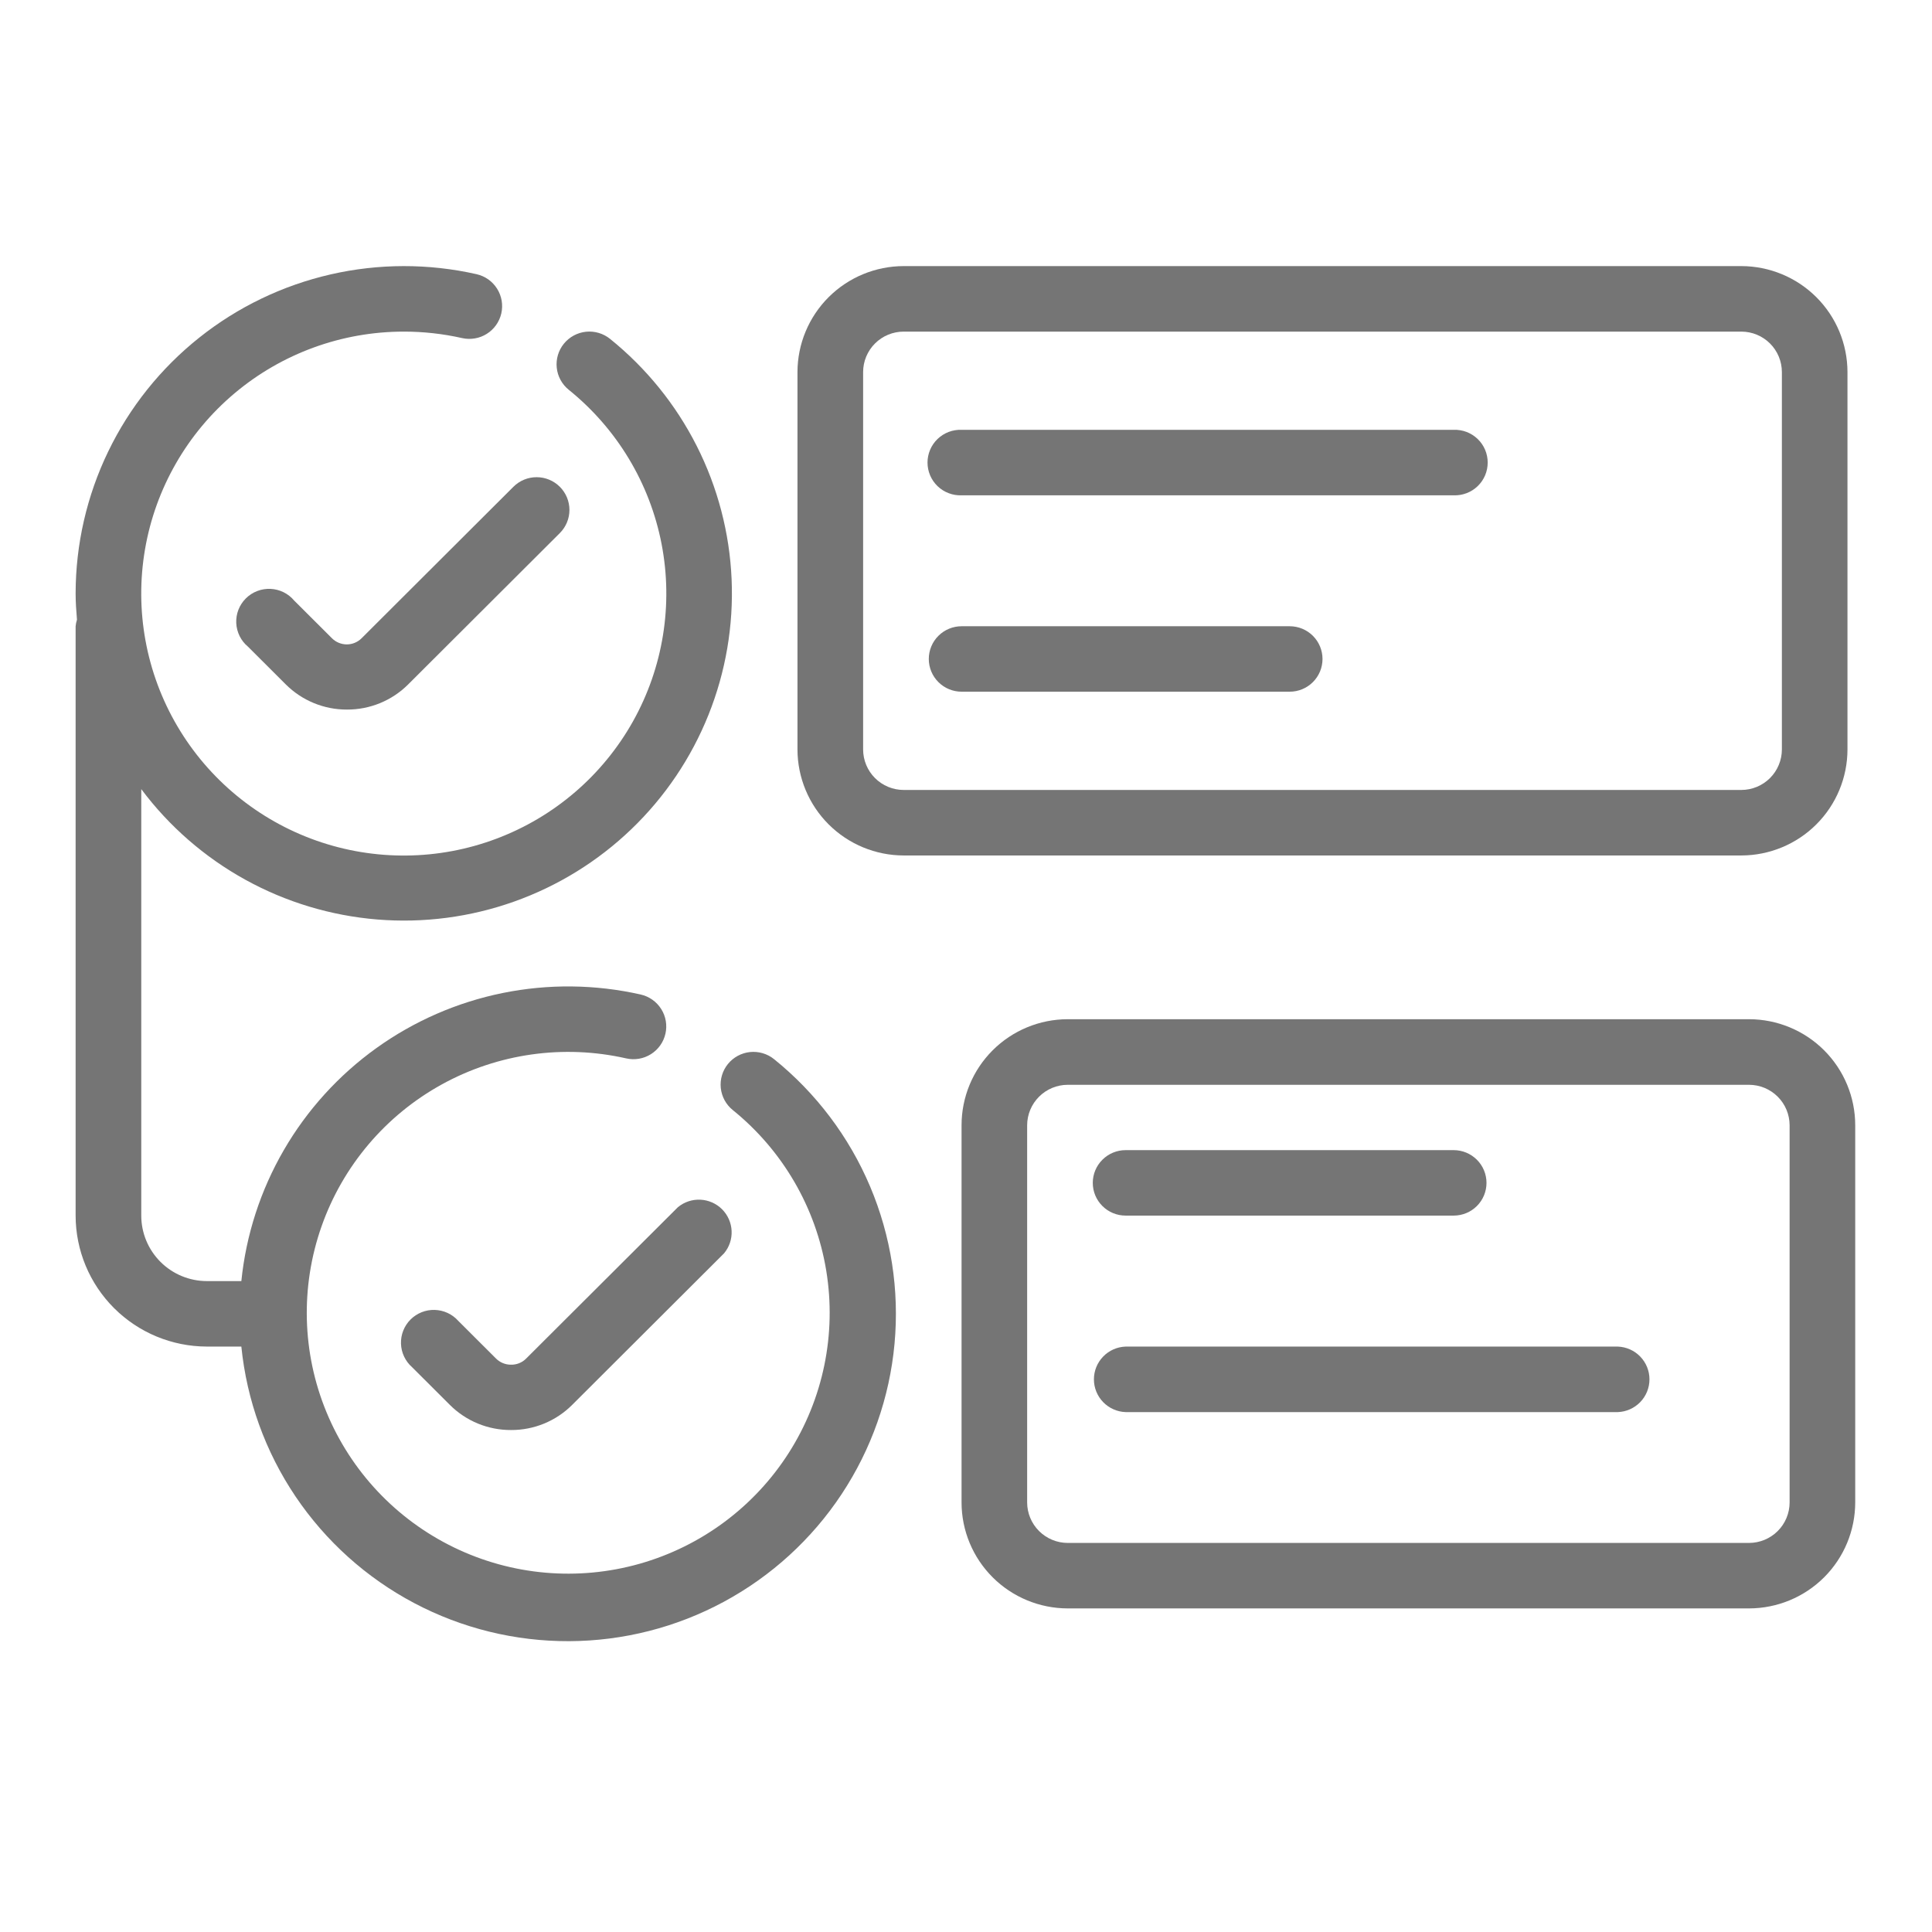
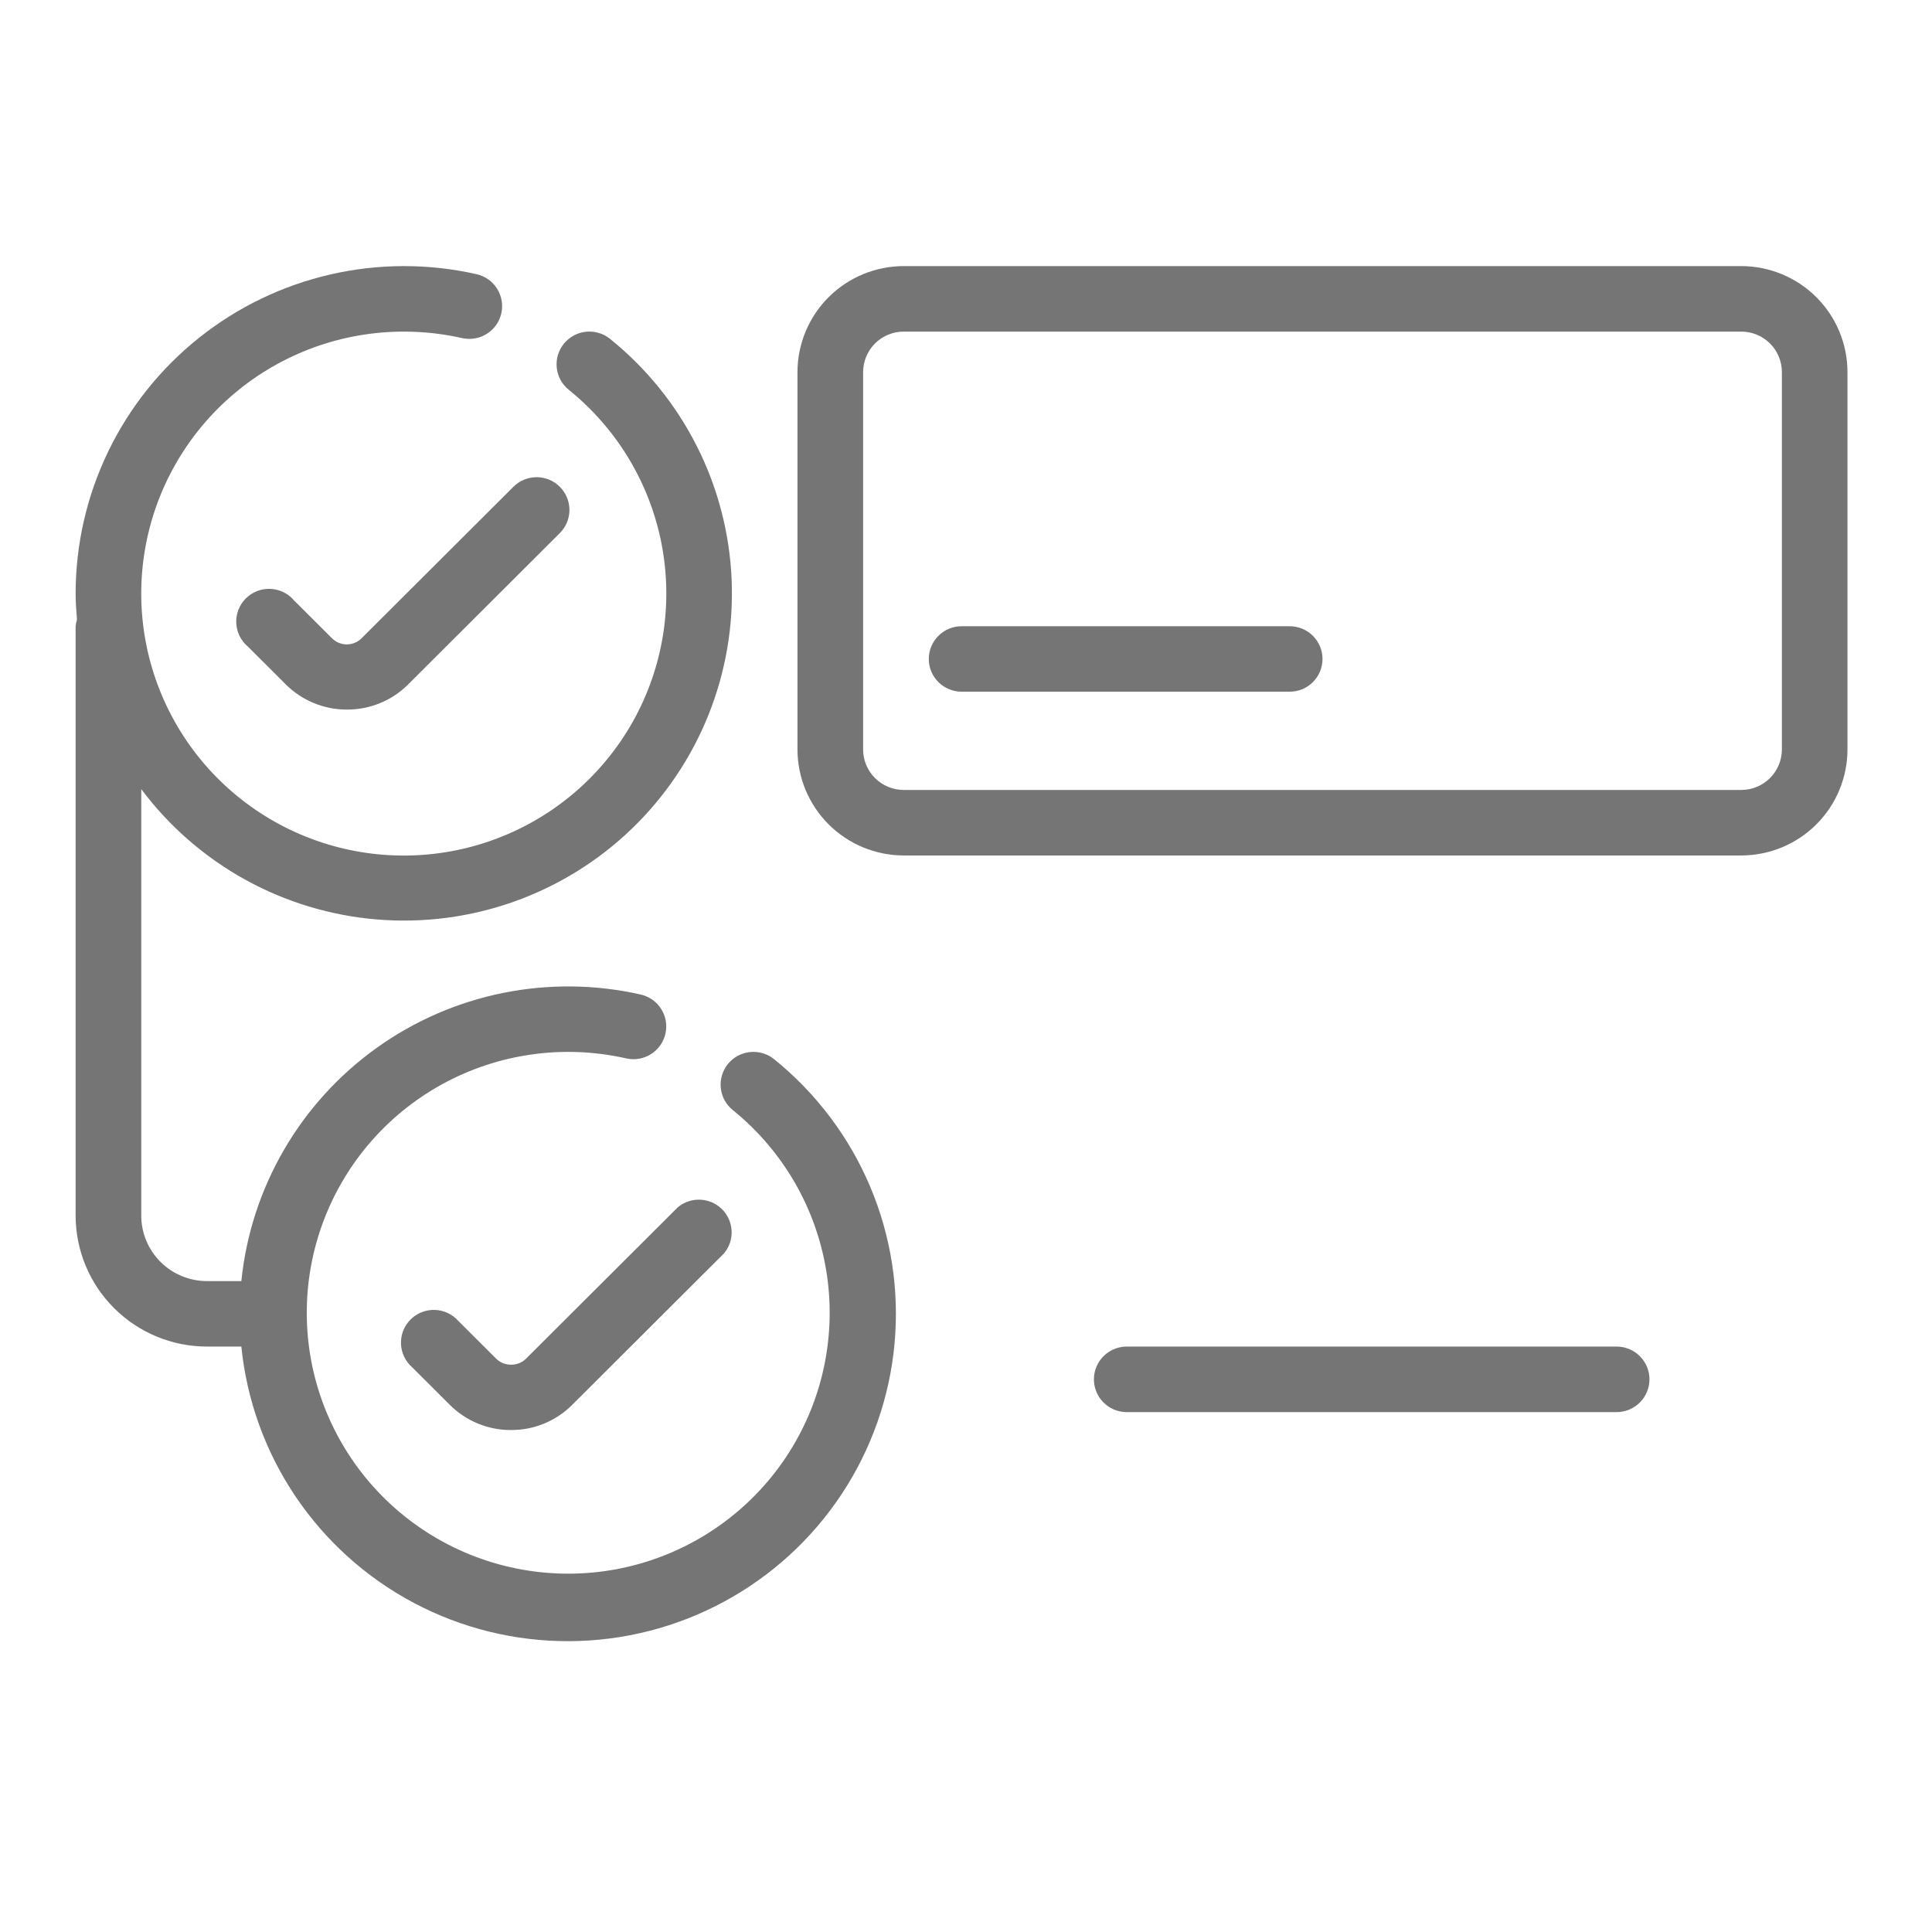
<svg xmlns="http://www.w3.org/2000/svg" width="100" height="100" viewBox="0 0 100 100" fill="none">
  <path d="M17.948 33.354C17.662 33.353 17.388 33.24 17.185 33.039L15.228 31.087C15.077 30.906 14.89 30.759 14.679 30.654C14.467 30.55 14.237 30.49 14.001 30.48C13.765 30.469 13.53 30.508 13.31 30.593C13.09 30.678 12.891 30.808 12.724 30.974C12.557 31.141 12.427 31.34 12.341 31.559C12.256 31.779 12.218 32.014 12.228 32.249C12.239 32.484 12.299 32.714 12.403 32.925C12.508 33.136 12.656 33.323 12.837 33.473L14.793 35.426C15.209 35.84 15.702 36.169 16.246 36.392C16.789 36.616 17.371 36.73 17.959 36.727C18.547 36.73 19.129 36.616 19.673 36.393C20.217 36.169 20.71 35.841 21.126 35.426L28.976 27.593C29.295 27.275 29.474 26.844 29.474 26.394C29.474 25.945 29.295 25.514 28.976 25.196C28.658 24.878 28.226 24.699 27.775 24.699C27.325 24.699 26.892 24.878 26.574 25.196L18.713 33.039C18.51 33.241 18.235 33.354 17.948 33.354Z" fill="#757575" />
  <path d="M40.064 54.821C39.891 54.681 39.691 54.577 39.477 54.514C39.264 54.451 39.039 54.431 38.818 54.454C38.596 54.478 38.381 54.544 38.185 54.651C37.989 54.757 37.816 54.901 37.676 55.074C37.536 55.247 37.431 55.446 37.368 55.659C37.305 55.873 37.285 56.097 37.308 56.318C37.332 56.539 37.399 56.754 37.505 56.949C37.612 57.145 37.756 57.317 37.929 57.457C40.51 59.543 42.232 62.504 42.767 65.775C43.302 69.047 42.612 72.4 40.829 75.197C39.046 77.994 36.295 80.038 33.099 80.942C29.903 81.845 26.485 81.544 23.498 80.095C20.51 78.647 18.16 76.152 16.896 73.087C15.632 70.022 15.543 66.6 16.644 63.473C17.745 60.346 19.96 57.732 22.868 56.129C25.776 54.527 29.173 54.047 32.412 54.782C32.851 54.882 33.312 54.803 33.693 54.563C34.074 54.323 34.344 53.942 34.443 53.504C34.543 53.065 34.464 52.605 34.223 52.225C33.983 51.845 33.601 51.576 33.162 51.476C30.815 50.946 28.381 50.919 26.023 51.397C23.664 51.875 21.434 52.848 19.48 54.25C17.527 55.652 15.893 57.452 14.689 59.531C13.484 61.61 12.735 63.92 12.492 66.309H10.707C9.807 66.308 8.944 65.951 8.307 65.315C7.67 64.679 7.312 63.818 7.312 62.919V40.845C8.752 42.77 10.586 44.368 12.693 45.531C14.799 46.694 17.129 47.397 19.529 47.593C21.928 47.789 24.342 47.473 26.61 46.666C28.878 45.86 30.948 44.581 32.682 42.915C34.417 41.249 35.776 39.234 36.67 37.003C37.564 34.773 37.972 32.378 37.868 29.978C37.763 27.578 37.148 25.227 36.063 23.083C34.978 20.938 33.448 19.049 31.575 17.539C31.225 17.257 30.776 17.124 30.328 17.171C29.88 17.219 29.469 17.442 29.186 17.791C28.902 18.14 28.77 18.588 28.817 19.035C28.864 19.482 29.088 19.892 29.438 20.175C31.932 22.185 33.633 25.01 34.242 28.15C34.85 31.291 34.326 34.545 32.763 37.338C31.199 40.13 28.696 42.281 25.697 43.41C22.698 44.54 19.395 44.574 16.372 43.509C13.35 42.443 10.802 40.345 9.179 37.586C7.557 34.828 6.964 31.585 7.506 28.432C8.048 25.279 9.689 22.419 12.14 20.357C14.591 18.295 17.693 17.164 20.899 17.164C21.913 17.163 22.924 17.276 23.914 17.498C24.132 17.548 24.357 17.554 24.577 17.516C24.797 17.479 25.007 17.399 25.196 17.28C25.385 17.162 25.548 17.007 25.677 16.826C25.806 16.644 25.898 16.439 25.948 16.222C25.997 16.005 26.003 15.78 25.966 15.56C25.928 15.341 25.848 15.131 25.729 14.943C25.61 14.754 25.456 14.591 25.274 14.462C25.092 14.333 24.886 14.242 24.668 14.192C22.181 13.63 19.599 13.634 17.113 14.203C14.628 14.772 12.302 15.891 10.309 17.479C8.316 19.066 6.706 21.081 5.599 23.373C4.492 25.665 3.916 28.177 3.914 30.722C3.914 31.177 3.947 31.626 3.984 32.075C3.948 32.186 3.925 32.3 3.914 32.416V62.919C3.916 64.716 4.632 66.439 5.906 67.71C7.179 68.981 8.906 69.696 10.707 69.698H12.492C12.772 72.474 13.735 75.139 15.295 77.455C16.856 79.771 18.965 81.667 21.436 82.974C23.907 84.281 26.663 84.958 29.46 84.947C32.257 84.935 35.007 84.235 37.467 82.907C39.927 81.58 42.021 79.667 43.562 77.338C45.103 75.009 46.044 72.337 46.3 69.558C46.557 66.779 46.123 63.98 45.035 61.409C43.947 58.838 42.239 56.575 40.064 54.821Z" fill="#757575" />
  <path d="M26.442 70.636C26.154 70.636 25.879 70.522 25.676 70.32L23.72 68.368C23.566 68.195 23.378 68.056 23.168 67.958C22.958 67.861 22.73 67.807 22.499 67.801C22.267 67.794 22.037 67.835 21.822 67.921C21.607 68.007 21.412 68.135 21.248 68.299C21.085 68.463 20.957 68.658 20.872 68.873C20.787 69.088 20.747 69.318 20.755 69.549C20.762 69.78 20.817 70.007 20.916 70.216C21.014 70.425 21.155 70.612 21.328 70.764L23.285 72.717C23.7 73.132 24.194 73.46 24.737 73.684C25.28 73.907 25.863 74.021 26.45 74.018C27.038 74.021 27.62 73.907 28.163 73.684C28.707 73.46 29.2 73.132 29.615 72.717L37.476 64.873C37.748 64.548 37.888 64.134 37.868 63.711C37.849 63.289 37.672 62.889 37.373 62.59C37.073 62.291 36.672 62.115 36.249 62.096C35.826 62.076 35.41 62.216 35.085 62.487L27.224 70.328C27.121 70.43 26.999 70.509 26.864 70.562C26.73 70.615 26.586 70.64 26.442 70.636Z" fill="#757575" />
  <path d="M95.625 38.793V19.257C95.623 17.803 95.044 16.41 94.014 15.382C92.983 14.354 91.587 13.775 90.129 13.773H46.775C45.318 13.775 43.921 14.353 42.89 15.381C41.86 16.409 41.28 17.803 41.277 19.257V38.793C41.28 40.247 41.86 41.641 42.89 42.669C43.921 43.698 45.318 44.277 46.775 44.279H90.129C91.587 44.277 92.984 43.698 94.014 42.669C95.044 41.641 95.623 40.247 95.625 38.793ZM44.675 38.793V19.257C44.676 18.702 44.897 18.169 45.291 17.777C45.685 17.384 46.219 17.164 46.775 17.164H90.129C90.686 17.164 91.22 17.384 91.614 17.777C92.007 18.169 92.229 18.702 92.23 19.257V38.793C92.229 39.349 92.007 39.881 91.614 40.274C91.22 40.667 90.686 40.888 90.129 40.888H46.775C46.218 40.888 45.685 40.667 45.291 40.274C44.897 39.881 44.676 39.349 44.675 38.793Z" fill="#757575" />
-   <path d="M90.53 52.754H55.265C53.807 52.756 52.409 53.335 51.379 54.364C50.348 55.394 49.77 56.789 49.77 58.244V77.767C49.771 79.221 50.351 80.615 51.381 81.643C52.411 82.671 53.808 83.249 55.265 83.251H90.53C91.987 83.249 93.384 82.671 94.415 81.643C95.445 80.615 96.024 79.221 96.026 77.767V58.244C96.026 56.789 95.447 55.394 94.417 54.364C93.386 53.335 91.989 52.756 90.53 52.754ZM92.63 77.767C92.629 78.322 92.408 78.855 92.014 79.247C91.621 79.64 91.087 79.861 90.53 79.862H55.265C54.709 79.861 54.175 79.64 53.782 79.247C53.388 78.855 53.166 78.322 53.165 77.767V58.244C53.166 57.689 53.388 57.156 53.782 56.764C54.175 56.371 54.709 56.15 55.265 56.149H90.53C91.087 56.15 91.621 56.371 92.014 56.764C92.408 57.156 92.629 57.689 92.63 58.244V77.767Z" fill="#757575" />
-   <path d="M58.26 62.919H75.243C75.693 62.919 76.125 62.741 76.444 62.423C76.762 62.106 76.941 61.675 76.941 61.225C76.941 60.776 76.762 60.345 76.444 60.028C76.125 59.71 75.693 59.531 75.243 59.531H58.26C57.81 59.531 57.378 59.71 57.06 60.028C56.741 60.345 56.562 60.776 56.562 61.225C56.562 61.675 56.741 62.106 57.06 62.423C57.378 62.741 57.81 62.919 58.26 62.919Z" fill="#757575" />
  <path d="M83.736 69.699H58.26C57.82 69.715 57.404 69.9 57.098 70.217C56.792 70.533 56.621 70.955 56.621 71.394C56.621 71.834 56.792 72.256 57.098 72.572C57.404 72.888 57.82 73.074 58.26 73.09H83.736C84.177 73.074 84.593 72.888 84.899 72.572C85.205 72.256 85.376 71.834 85.376 71.394C85.376 70.955 85.205 70.533 84.899 70.217C84.593 69.9 84.177 69.715 83.736 69.699Z" fill="#757575" />
  <path d="M66.755 32.414H49.772C49.322 32.414 48.89 32.593 48.572 32.91C48.253 33.228 48.074 33.659 48.074 34.108C48.074 34.557 48.253 34.988 48.572 35.306C48.89 35.624 49.322 35.802 49.772 35.802H66.755C67.205 35.802 67.637 35.624 67.955 35.306C68.274 34.988 68.453 34.557 68.453 34.108C68.453 33.659 68.274 33.228 67.955 32.91C67.637 32.593 67.205 32.414 66.755 32.414Z" fill="#757575" />
-   <path d="M75.243 22.247H49.769C49.54 22.239 49.313 22.277 49.1 22.358C48.886 22.44 48.692 22.564 48.527 22.722C48.363 22.88 48.232 23.07 48.143 23.279C48.054 23.489 48.008 23.715 48.008 23.942C48.008 24.17 48.054 24.396 48.143 24.605C48.232 24.815 48.363 25.005 48.527 25.163C48.692 25.321 48.886 25.445 49.1 25.526C49.313 25.608 49.54 25.646 49.769 25.638H75.243C75.471 25.646 75.698 25.608 75.912 25.526C76.125 25.445 76.319 25.321 76.484 25.163C76.648 25.005 76.779 24.815 76.868 24.605C76.957 24.396 77.003 24.17 77.003 23.942C77.003 23.715 76.957 23.489 76.868 23.279C76.779 23.07 76.648 22.88 76.484 22.722C76.319 22.564 76.125 22.44 75.912 22.358C75.698 22.277 75.471 22.239 75.243 22.247Z" fill="#757575" />
</svg>